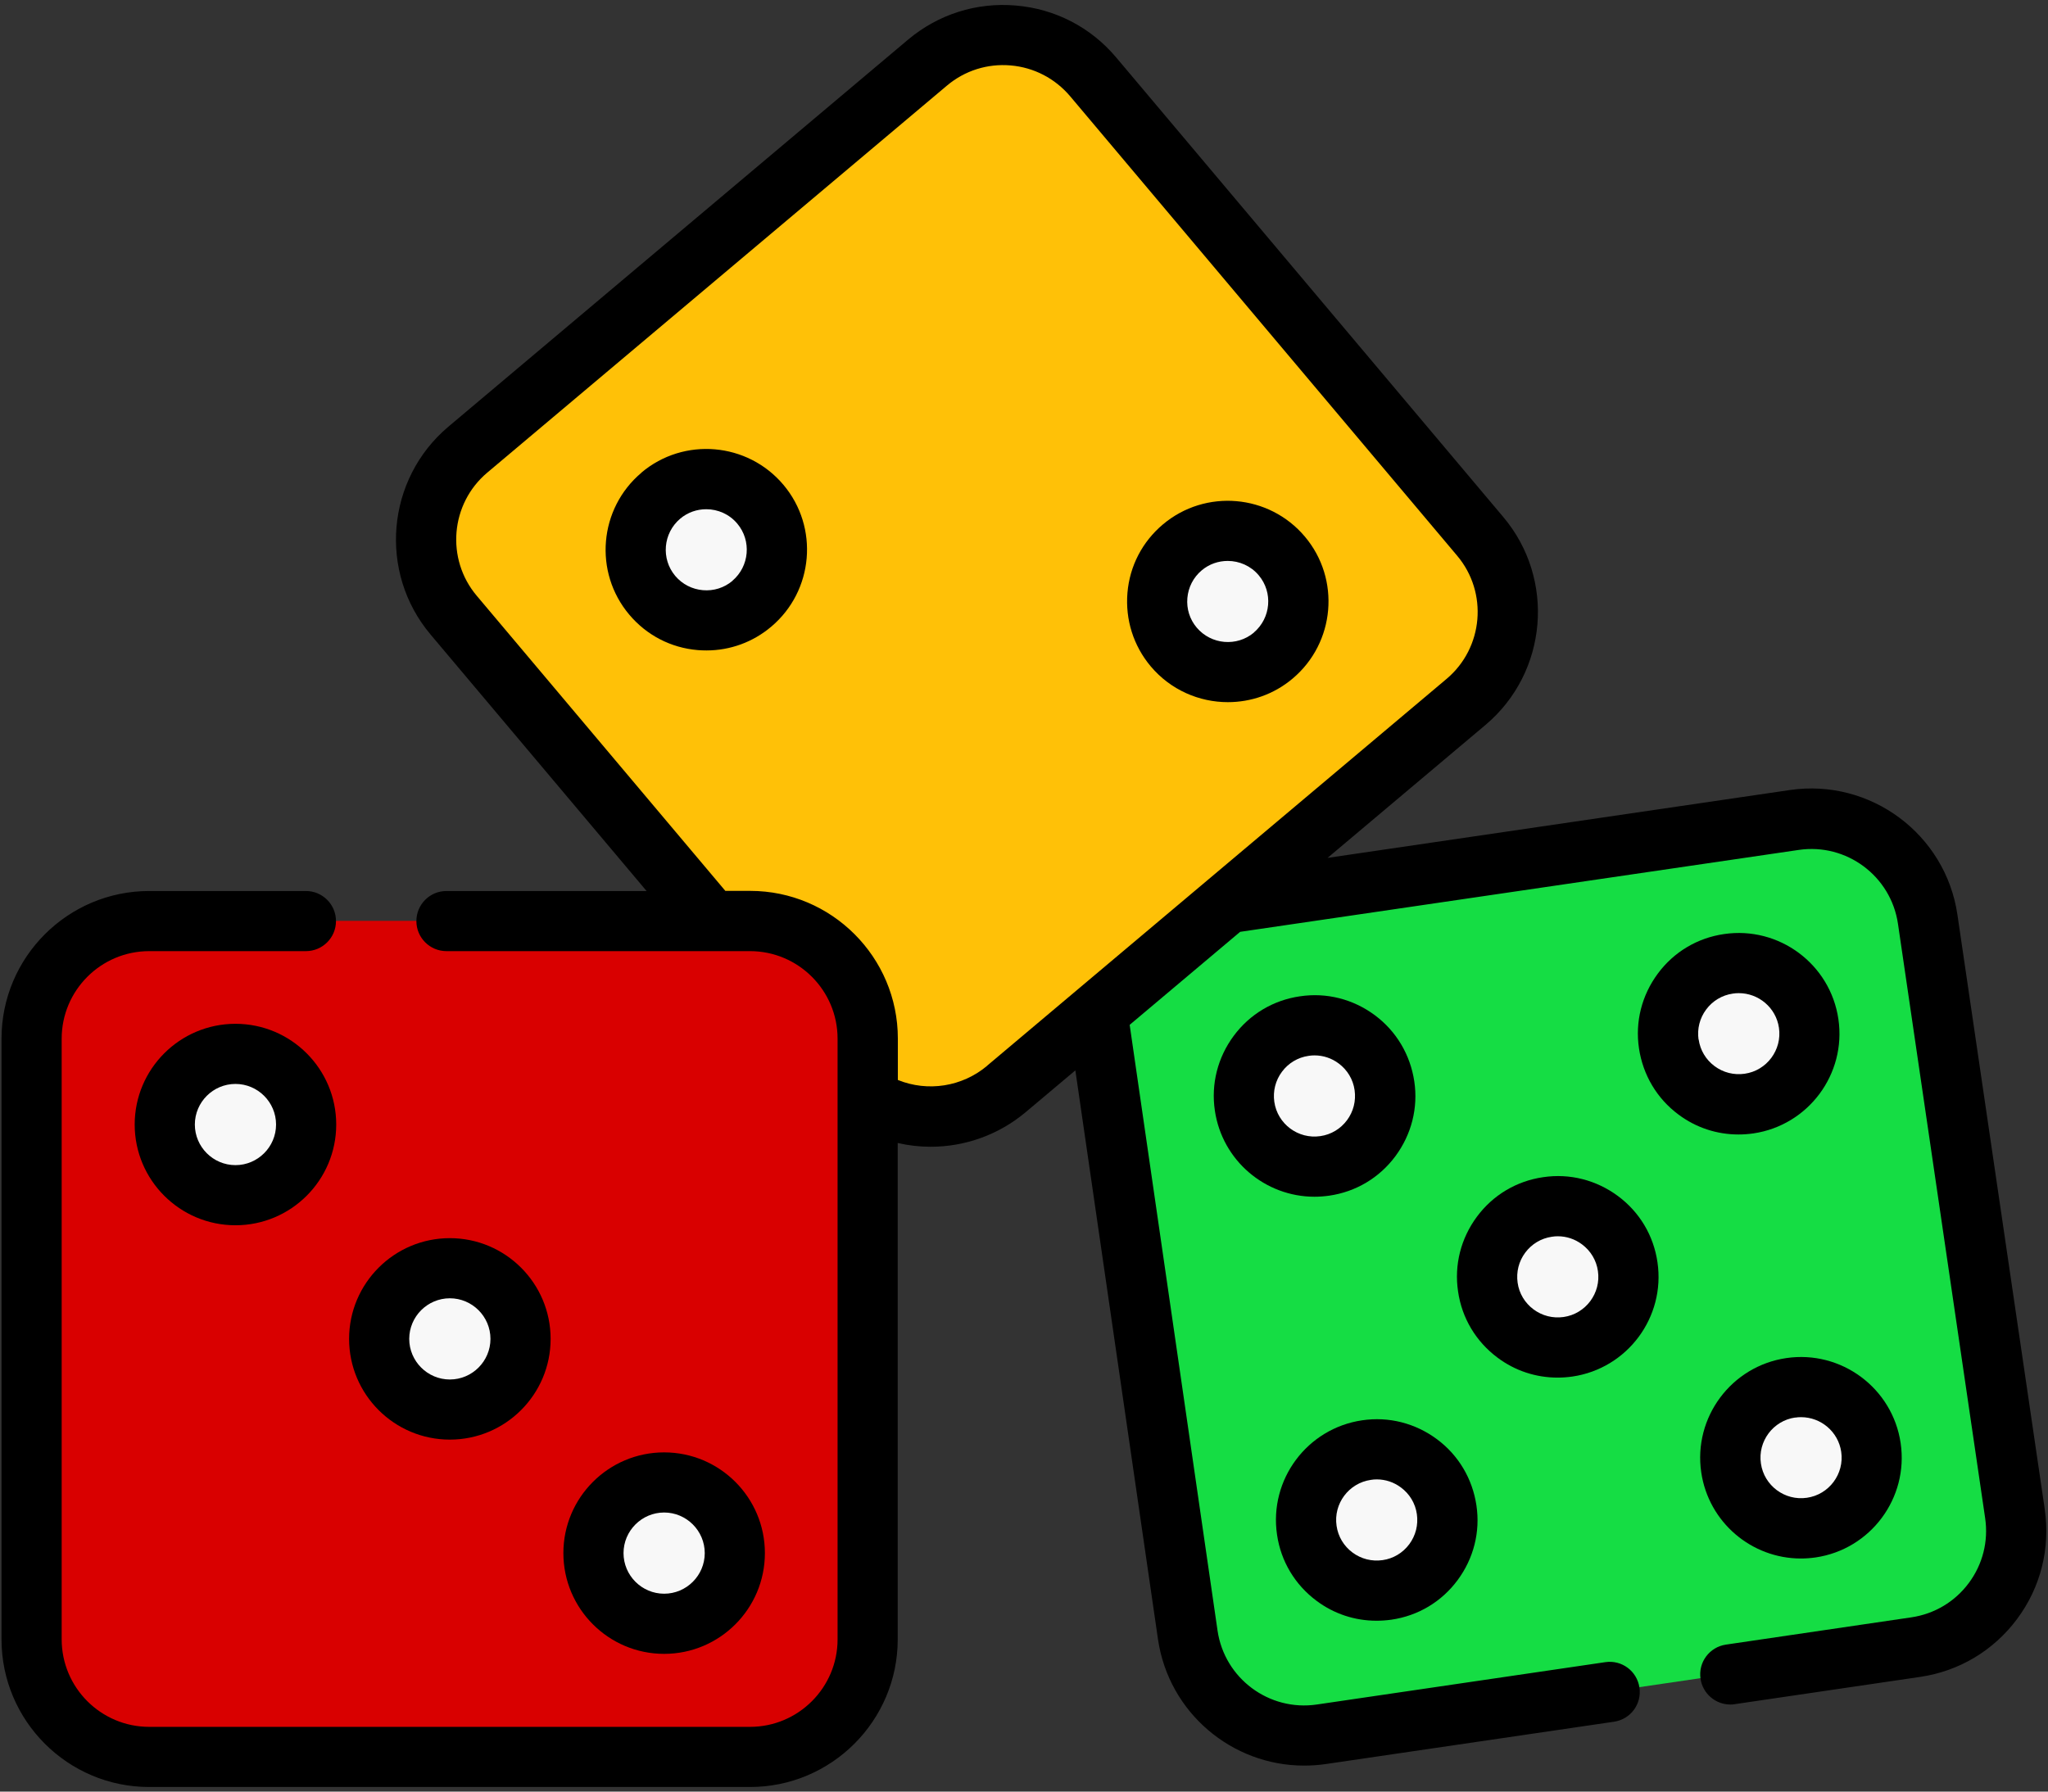
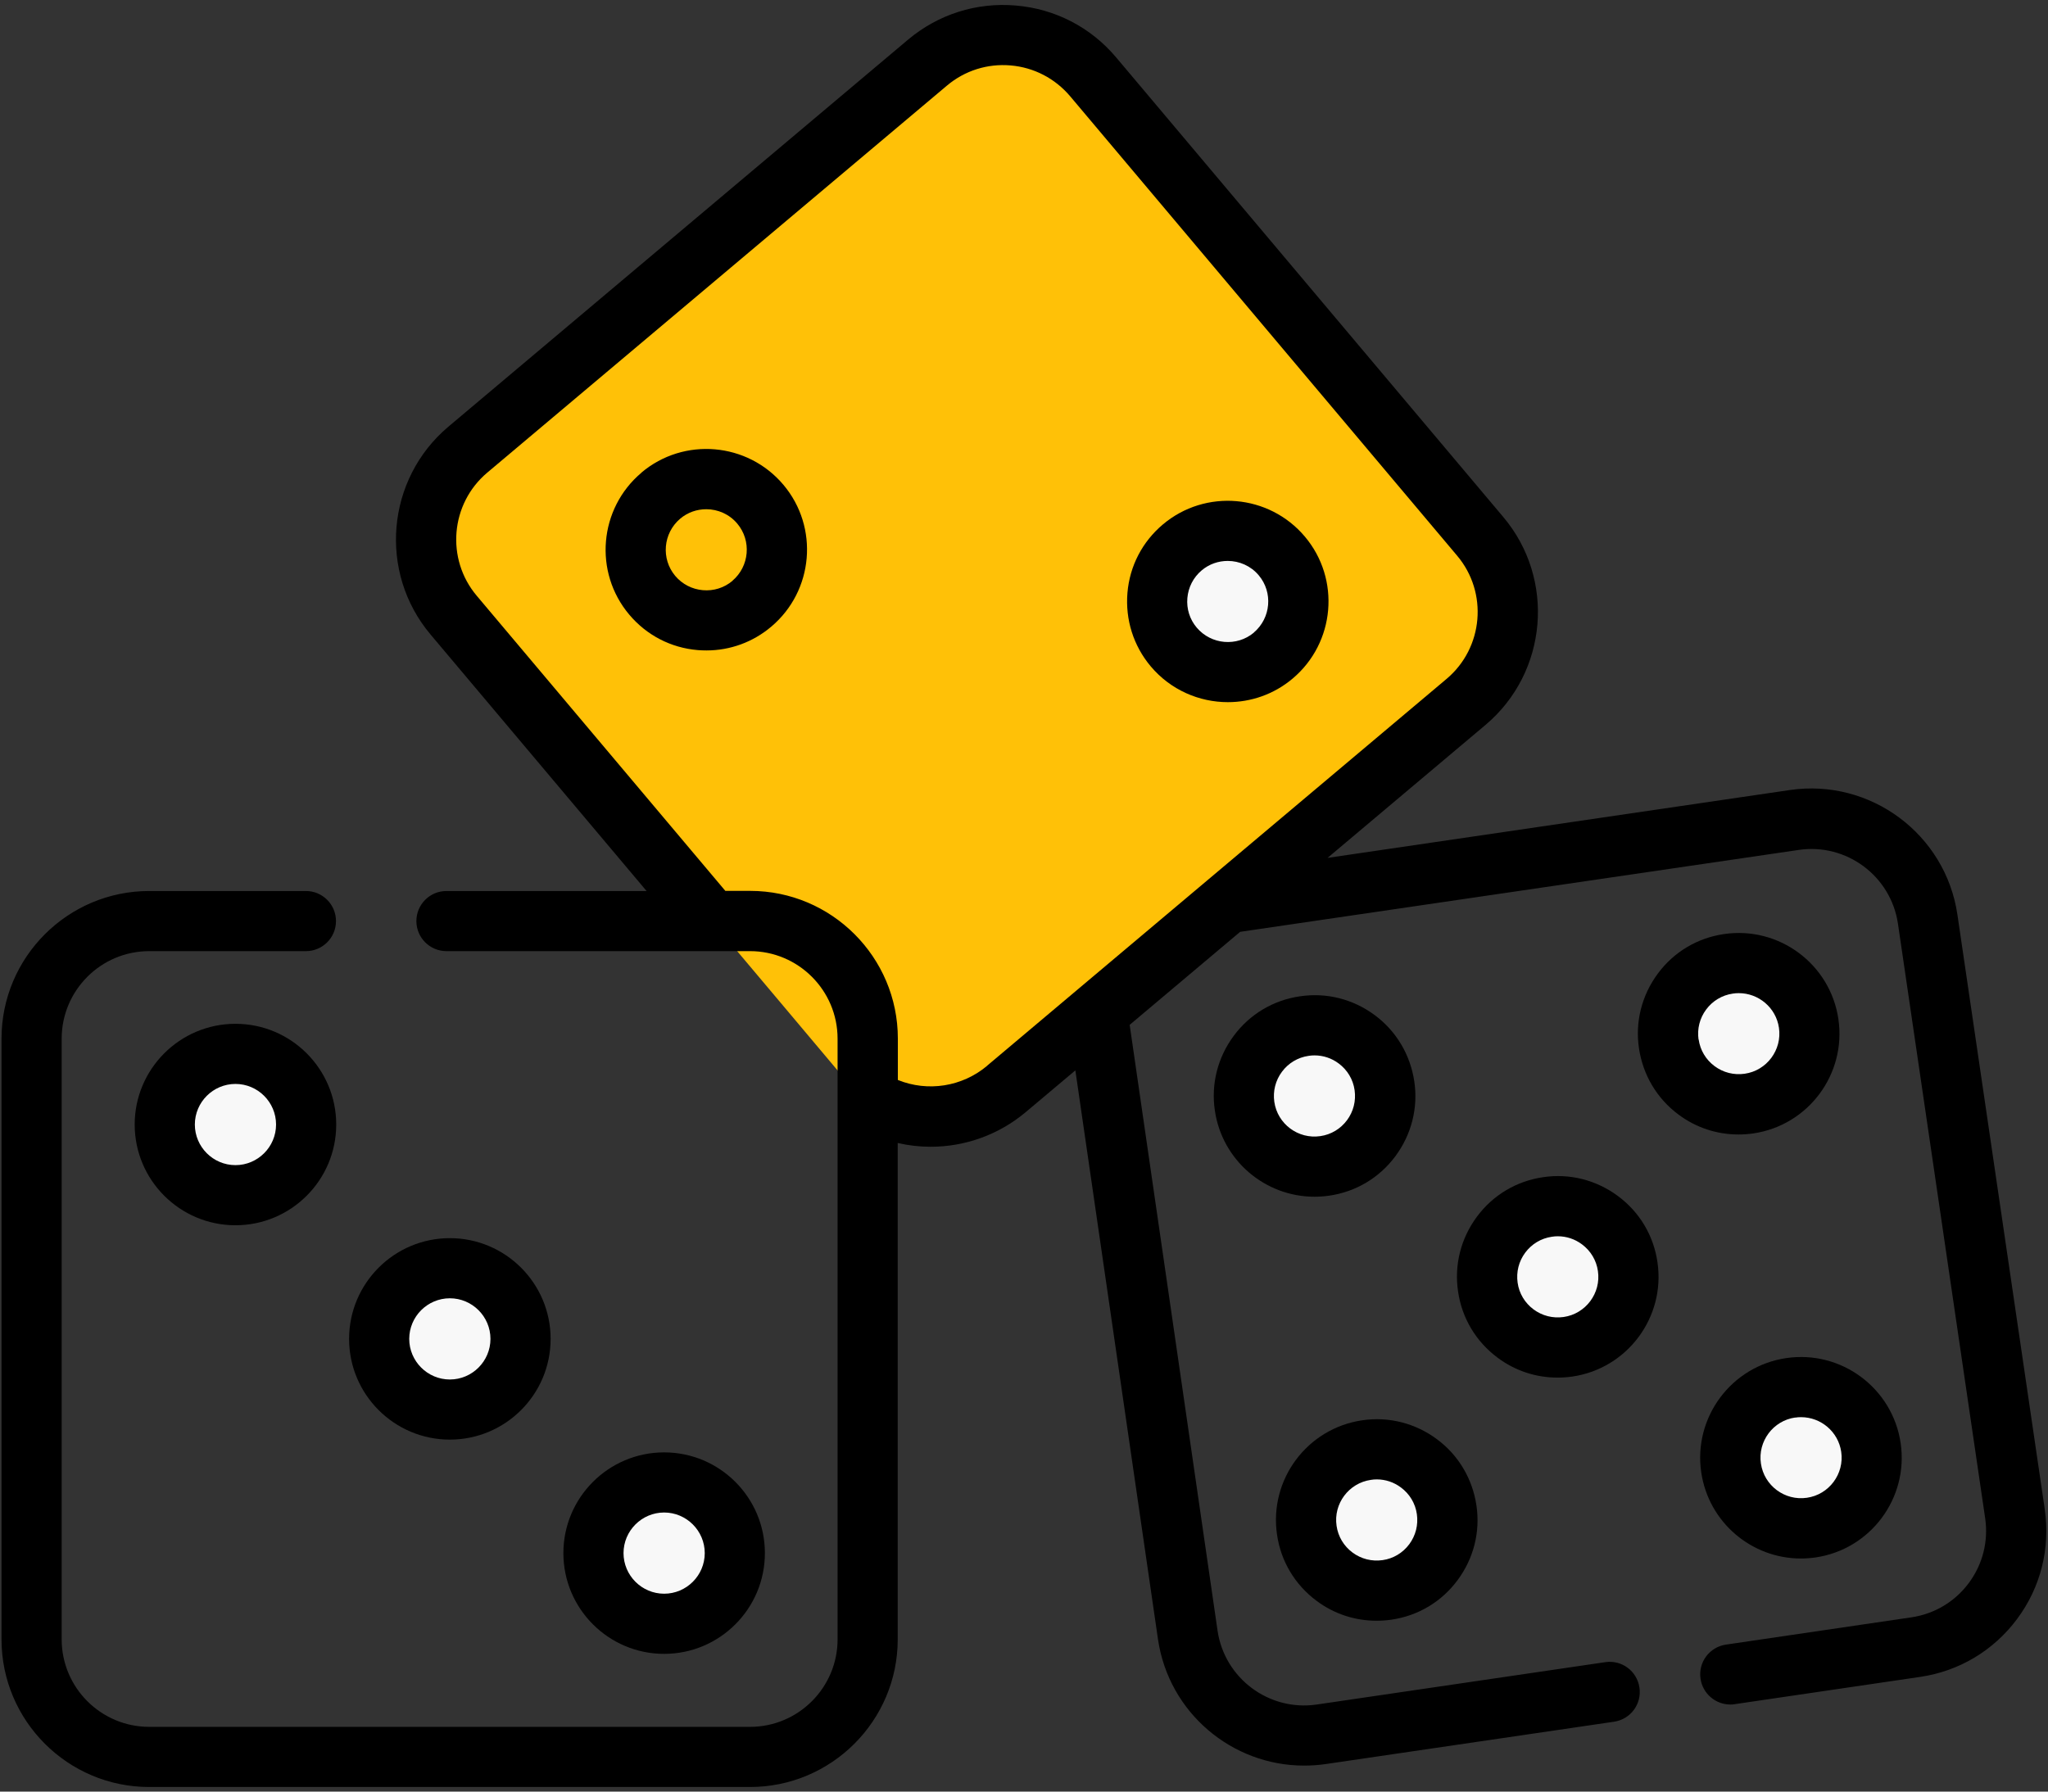
<svg xmlns="http://www.w3.org/2000/svg" width="112" height="98" viewBox="0 0 112 98" fill="none">
  <rect x="0" y="0" width="112" height="98" fill="#333333" stroke="none" />
-   <path d="M104.761 90.068L72.256 94.843C68.736 95.355 65.472 92.929 64.96 89.416L61.773 67.726L60.185 56.904C59.673 53.39 62.099 50.132 65.613 49.608L75.731 48.123L98.125 44.846C101.638 44.334 104.909 46.76 105.421 50.273L110.182 82.779C110.694 86.299 108.269 89.563 104.755 90.075L104.761 90.068Z" fill="#15dd44" />
  <path d="M71.891 63.816C74.026 63.816 75.757 62.085 75.757 59.95C75.757 57.815 74.026 56.084 71.891 56.084C69.756 56.084 68.025 57.815 68.025 59.95C68.025 62.085 69.756 63.816 71.891 63.816Z" fill="#F8F8F8" />
  <path d="M85.19 73.71C87.325 73.71 89.056 71.98 89.056 69.845C89.056 67.71 87.325 65.979 85.19 65.979C83.055 65.979 81.325 67.71 81.325 69.845C81.325 71.98 83.055 73.71 85.19 73.71Z" fill="#F8F8F8" />
  <path d="M98.49 83.604C100.625 83.604 102.355 81.874 102.355 79.739C102.355 77.604 100.625 75.873 98.49 75.873C96.355 75.873 94.624 77.604 94.624 79.739C94.624 81.874 96.355 83.604 98.49 83.604Z" fill="#F8F8F8" />
  <path d="M95.085 60.411C97.22 60.411 98.95 58.68 98.95 56.545C98.95 54.41 97.22 52.68 95.085 52.68C92.95 52.68 91.219 54.41 91.219 56.545C91.219 58.68 92.95 60.411 95.085 60.411Z" fill="#F8F8F8" />
  <path d="M75.289 87.009C77.424 87.009 79.155 85.278 79.155 83.143C79.155 81.008 77.424 79.278 75.289 79.278C73.154 79.278 71.424 81.008 71.424 83.143C71.424 85.278 73.154 87.009 75.289 87.009Z" fill="#F8F8F8" />
  <path d="M80.179 38.389L55.047 59.553C52.333 61.838 48.275 61.492 45.991 58.773L42.739 54.907L24.826 33.633C22.535 30.92 22.887 26.862 25.6 24.577L50.733 3.412C53.453 1.128 57.504 1.473 59.795 4.193L76.999 24.616L80.967 29.326C83.251 32.04 82.906 36.097 80.186 38.382L80.179 38.389Z" fill="#FFC107" />
-   <path d="M38.63 33.934C40.765 33.934 42.496 32.203 42.496 30.068C42.496 27.933 40.765 26.203 38.63 26.203C36.495 26.203 34.765 27.933 34.765 30.068C34.765 32.203 36.495 33.934 38.63 33.934Z" fill="#F8F8F8" />
  <path d="M67.149 36.769C69.284 36.769 71.014 35.039 71.014 32.904C71.014 30.769 69.284 29.038 67.149 29.038C65.014 29.038 63.283 30.769 63.283 32.904C63.283 35.039 65.014 36.769 67.149 36.769Z" fill="#F8F8F8" />
-   <path d="M47.456 56.801V89.659C47.456 93.211 44.582 96.091 41.024 96.091H8.166C4.614 96.091 1.734 93.217 1.734 89.659V56.801C1.734 53.255 4.608 50.369 8.166 50.369H41.024C44.576 50.369 47.456 53.255 47.456 56.801Z" fill="#D90000" />
  <path d="M12.877 65.377C15.012 65.377 16.742 63.647 16.742 61.512C16.742 59.377 15.012 57.646 12.877 57.646C10.742 57.646 9.011 59.377 9.011 61.512C9.011 63.647 10.742 65.377 12.877 65.377Z" fill="#F8F8F8" />
  <path d="M24.601 77.096C26.736 77.096 28.467 75.365 28.467 73.23C28.467 71.095 26.736 69.364 24.601 69.364C22.466 69.364 20.736 71.095 20.736 73.23C20.736 75.365 22.466 77.096 24.601 77.096Z" fill="#F8F8F8" />
  <path d="M36.32 88.821C38.455 88.821 40.186 87.09 40.186 84.955C40.186 82.82 38.455 81.089 36.32 81.089C34.185 81.089 32.455 82.82 32.455 84.955C32.455 87.09 34.185 88.821 36.32 88.821Z" fill="#F8F8F8" />
  <path d="M111.821 82.543L107.046 50.031C106.4 45.627 102.285 42.568 97.881 43.215L72.601 46.926L81.235 39.656C84.64 36.789 85.081 31.682 82.208 28.277L61.043 3.144C59.654 1.493 57.702 0.482 55.552 0.302C53.401 0.117 51.309 0.782 49.657 2.171L24.525 23.336C21.12 26.203 20.678 31.311 23.552 34.715L35.36 48.738H24.416C23.507 48.738 22.771 49.474 22.771 50.383C22.771 51.291 23.507 52.027 24.416 52.027H41.017C43.654 52.027 45.805 54.171 45.805 56.815V89.672C45.805 92.309 43.661 94.459 41.017 94.459H8.16C5.523 94.459 3.373 92.315 3.373 89.672V56.815C3.373 54.178 5.517 52.027 8.16 52.027H16.729C17.638 52.027 18.374 51.291 18.374 50.383C18.374 49.474 17.638 48.738 16.729 48.738H8.16C3.705 48.738 0.083 52.36 0.083 56.815V89.672C0.083 94.126 3.705 97.749 8.16 97.749H41.017C45.472 97.749 49.094 94.126 49.094 89.672V62.523C49.689 62.658 50.291 62.728 50.893 62.728C52.761 62.728 54.611 62.082 56.102 60.827L58.809 58.549L63.328 89.672C63.917 93.685 67.373 96.578 71.315 96.578C71.705 96.578 72.096 96.552 72.493 96.495L88.269 94.178C89.171 94.043 89.792 93.211 89.657 92.309C89.523 91.406 88.691 90.786 87.789 90.92L72.013 93.237C69.401 93.621 66.969 91.81 66.585 89.198L61.779 56.059L67.821 50.971L98.368 46.491C100.979 46.107 103.411 47.919 103.795 50.53L108.563 83.042C108.749 84.309 108.429 85.57 107.667 86.594C106.905 87.618 105.785 88.283 104.525 88.469L94.387 89.96C93.485 90.094 92.864 90.927 92.998 91.829C93.12 92.648 93.824 93.237 94.624 93.237C94.701 93.237 94.784 93.237 94.867 93.218L105.005 91.727C107.142 91.413 109.024 90.287 110.31 88.558C111.597 86.831 112.134 84.699 111.821 82.562V82.543ZM53.984 58.299C52.621 59.445 50.739 59.739 49.101 59.074V56.808C49.101 52.354 45.478 48.731 41.024 48.731H39.667L26.073 32.59C24.371 30.575 24.633 27.547 26.649 25.851L51.782 4.686C52.761 3.861 53.997 3.47 55.27 3.579C56.544 3.688 57.696 4.29 58.521 5.262L79.686 30.395C81.389 32.411 81.126 35.438 79.11 37.135L53.977 58.299H53.984Z" fill="black" />
  <path d="M72.691 65.403C74.15 65.192 75.437 64.424 76.314 63.24C77.19 62.056 77.561 60.603 77.344 59.151C77.126 57.698 76.365 56.405 75.181 55.528C73.997 54.651 72.55 54.28 71.091 54.498C69.632 54.709 68.346 55.477 67.469 56.661C66.592 57.845 66.221 59.298 66.438 60.751C66.841 63.49 69.197 65.461 71.885 65.461C72.147 65.461 72.416 65.442 72.691 65.403ZM69.689 60.271C69.606 59.682 69.754 59.099 70.106 58.626C70.457 58.152 70.976 57.839 71.565 57.755C71.674 57.736 71.782 57.73 71.891 57.73C72.365 57.73 72.826 57.883 73.21 58.172C73.683 58.523 73.997 59.042 74.08 59.631C74.163 60.219 74.016 60.802 73.664 61.276C73.312 61.749 72.793 62.063 72.205 62.146C70.995 62.325 69.862 61.48 69.689 60.271Z" fill="black" />
  <path d="M81.901 74.267C82.861 74.984 84 75.355 85.178 75.355C85.446 75.355 85.715 75.336 85.99 75.297C88.998 74.856 91.085 72.053 90.643 69.045C90.432 67.585 89.664 66.299 88.48 65.422C87.296 64.546 85.843 64.174 84.39 64.392C82.931 64.603 81.645 65.371 80.768 66.555C79.891 67.739 79.52 69.192 79.738 70.645C79.949 72.104 80.717 73.384 81.901 74.267ZM83.411 68.52C83.763 68.046 84.282 67.733 84.87 67.65C84.979 67.63 85.088 67.624 85.197 67.624C85.67 67.624 86.131 67.778 86.515 68.066C86.989 68.418 87.302 68.936 87.386 69.525C87.565 70.734 86.72 71.867 85.51 72.04C84.922 72.123 84.339 71.976 83.866 71.624C83.392 71.272 83.078 70.754 82.995 70.165C82.912 69.576 83.059 68.993 83.411 68.52Z" fill="black" />
  <path d="M98.483 85.25C98.745 85.25 99.014 85.231 99.289 85.192C102.297 84.751 104.384 81.947 103.942 78.939C103.501 75.931 100.697 73.845 97.689 74.287C94.681 74.728 92.595 77.531 93.037 80.539C93.44 83.278 95.795 85.25 98.483 85.25ZM98.169 77.544C98.278 77.525 98.387 77.519 98.496 77.519C99.577 77.519 100.531 78.312 100.691 79.413C100.87 80.623 100.025 81.755 98.816 81.928C97.606 82.107 96.473 81.263 96.3 80.053C96.121 78.843 96.966 77.71 98.176 77.538L98.169 77.544Z" fill="black" />
  <path d="M95.885 61.998C98.892 61.557 100.979 58.754 100.537 55.745C100.096 52.737 97.293 50.651 94.284 51.093C92.825 51.304 91.539 52.072 90.662 53.256C89.785 54.44 89.414 55.893 89.632 57.346C89.849 58.798 90.611 60.091 91.795 60.968C92.755 61.685 93.894 62.056 95.072 62.056C95.34 62.056 95.609 62.037 95.885 61.998ZM92.889 56.865C92.806 56.277 92.953 55.694 93.305 55.221C93.657 54.747 94.176 54.434 94.764 54.35C94.873 54.331 94.982 54.325 95.091 54.325C96.172 54.325 97.126 55.118 97.286 56.219C97.465 57.429 96.62 58.562 95.411 58.734C94.822 58.818 94.24 58.67 93.766 58.318C93.292 57.966 92.979 57.448 92.896 56.859L92.889 56.865Z" fill="black" />
  <path d="M72 87.566C72.96 88.283 74.099 88.654 75.277 88.654C75.546 88.654 75.814 88.635 76.09 88.597C77.549 88.386 78.835 87.618 79.712 86.434C80.589 85.25 80.96 83.797 80.742 82.344C80.525 80.891 79.763 79.598 78.579 78.722C77.395 77.845 75.942 77.474 74.49 77.691C71.482 78.133 69.395 80.936 69.837 83.944C70.048 85.403 70.816 86.683 72 87.566ZM74.97 80.949C75.078 80.93 75.187 80.923 75.296 80.923C75.77 80.923 76.23 81.077 76.614 81.365C77.088 81.717 77.402 82.235 77.485 82.824C77.568 83.413 77.421 83.995 77.069 84.469C76.717 84.942 76.198 85.256 75.61 85.339C75.021 85.422 74.438 85.275 73.965 84.923C73.491 84.571 73.178 84.053 73.094 83.464C72.915 82.254 73.76 81.122 74.97 80.949Z" fill="black" />
  <path d="M35.078 25.858C32.755 27.816 32.454 31.298 34.413 33.621C35.36 34.747 36.691 35.438 38.157 35.56C38.317 35.573 38.477 35.579 38.637 35.579C39.93 35.579 41.178 35.125 42.176 34.28C44.499 32.322 44.8 28.84 42.842 26.517C40.883 24.194 37.402 23.893 35.078 25.851V25.858ZM40.058 31.771C39.603 32.155 39.027 32.334 38.438 32.283C37.85 32.232 37.312 31.957 36.928 31.503C36.141 30.568 36.262 29.166 37.197 28.373C37.613 28.021 38.118 27.855 38.624 27.855C39.258 27.855 39.885 28.123 40.32 28.642C41.107 29.576 40.986 30.978 40.051 31.771H40.058Z" fill="black" />
  <path d="M71.36 29.352C69.401 27.029 65.92 26.728 63.596 28.686C62.47 29.634 61.779 30.965 61.657 32.43C61.536 33.896 61.984 35.323 62.931 36.45C64.019 37.742 65.581 38.408 67.148 38.408C68.403 38.408 69.664 37.986 70.694 37.115C73.017 35.157 73.318 31.675 71.36 29.352ZM68.576 34.6C67.641 35.387 66.24 35.266 65.446 34.331C65.062 33.877 64.883 33.301 64.934 32.712C64.985 32.123 65.26 31.585 65.715 31.201C66.131 30.849 66.636 30.683 67.142 30.683C67.776 30.683 68.403 30.952 68.838 31.47C69.625 32.405 69.504 33.806 68.569 34.6H68.576Z" fill="black" />
  <path d="M12.877 56.002C9.837 56.002 7.366 58.472 7.366 61.512C7.366 64.552 9.837 67.022 12.877 67.022C15.917 67.022 18.387 64.552 18.387 61.512C18.387 58.472 15.917 56.002 12.877 56.002ZM12.877 63.733C11.654 63.733 10.656 62.734 10.656 61.512C10.656 60.289 11.654 59.291 12.877 59.291C14.099 59.291 15.097 60.289 15.097 61.512C15.097 62.734 14.099 63.733 12.877 63.733Z" fill="black" />
  <path d="M24.601 78.747C27.641 78.747 30.112 76.277 30.112 73.237C30.112 70.197 27.641 67.727 24.601 67.727C21.561 67.727 19.091 70.197 19.091 73.237C19.091 76.277 21.561 78.747 24.601 78.747ZM24.601 71.016C25.824 71.016 26.822 72.015 26.822 73.237C26.822 74.459 25.824 75.458 24.601 75.458C23.379 75.458 22.38 74.459 22.38 73.237C22.38 72.015 23.379 71.016 24.601 71.016Z" fill="black" />
  <path d="M41.83 84.955C41.83 81.915 39.36 79.445 36.32 79.445C33.28 79.445 30.81 81.915 30.81 84.955C30.81 87.995 33.28 90.466 36.32 90.466C39.36 90.466 41.83 87.995 41.83 84.955ZM34.099 84.955C34.099 83.733 35.098 82.734 36.32 82.734C37.542 82.734 38.541 83.733 38.541 84.955C38.541 86.178 37.542 87.176 36.32 87.176C35.098 87.176 34.099 86.178 34.099 84.955Z" fill="black" />
</svg>